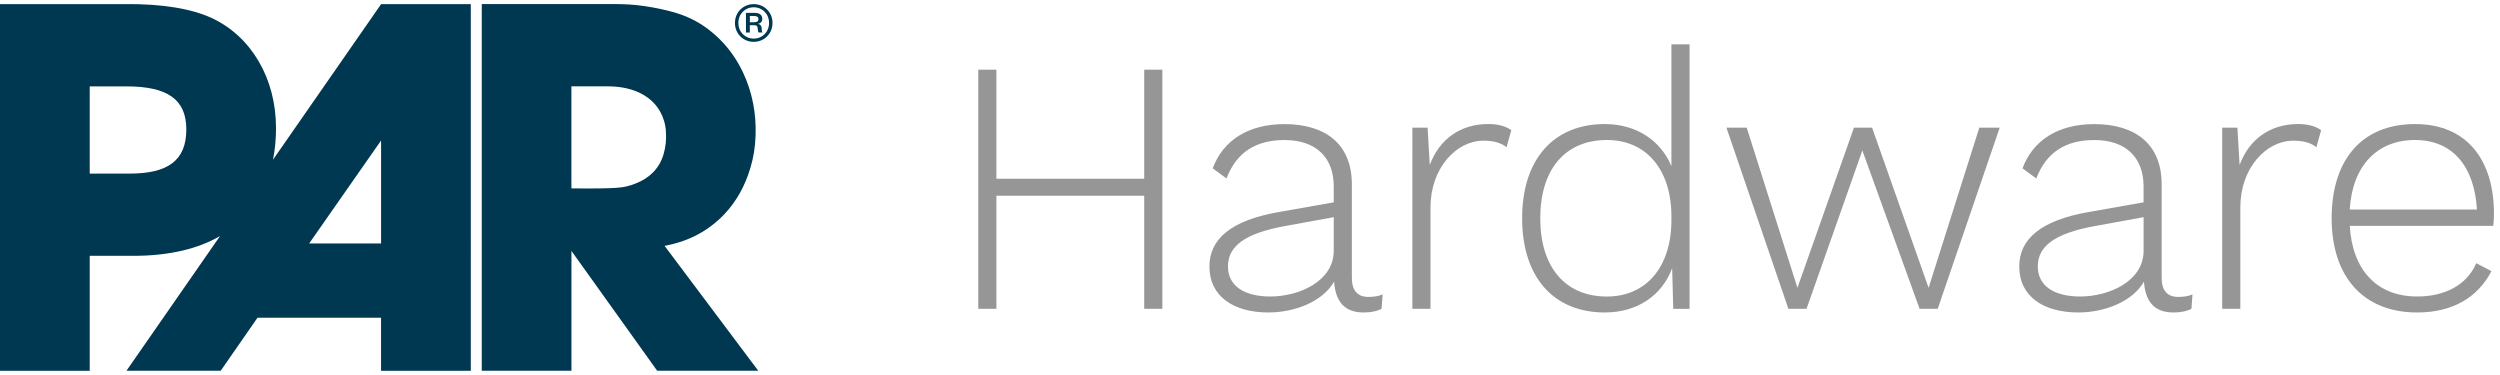
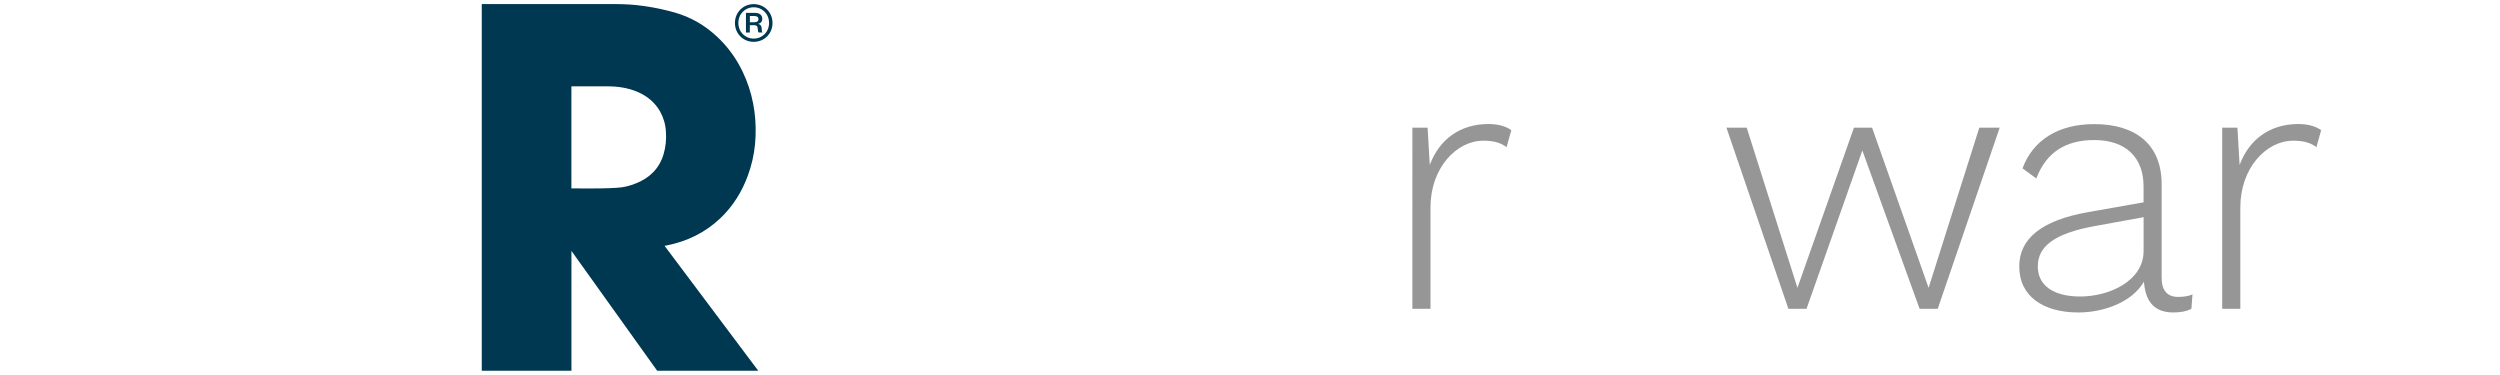
<svg xmlns="http://www.w3.org/2000/svg" id="Layer_1" viewBox="0 0 613.58 92">
  <defs>
    <style>.cls-1{fill:#003852;}.cls-2{fill:#969696;}</style>
  </defs>
-   <path class="cls-2" d="m285.28,17.1v58.69h-4.45v-27.75h-36.28v27.75h-4.45V17.1h4.45v26.77h36.28v-26.77h4.45Z" />
-   <path class="cls-2" d="m339.35,72.24l-.27,3.56c-.98.53-2.49.89-4.36.89-3.65,0-6.85-1.51-7.29-7.56-2.85,4.98-9.78,7.56-16.1,7.56-8.54,0-14.5-3.91-14.5-11.29,0-6.76,5.34-11.29,16.9-13.34l13.61-2.4v-3.91c0-7.03-4.27-11.38-12.09-11.38-6.94,0-11.74,2.93-14.23,9.43l-3.38-2.49c2.58-6.94,8.8-10.85,17.61-10.85,10.05,0,16.54,4.89,16.54,14.76v22.94c0,3.2,1.42,4.71,4.09,4.71,1.25,0,2.58-.18,3.47-.62Zm-12.01-10.67v-8.27l-12.18,2.22c-9.6,1.78-13.78,4.89-13.78,9.87,0,4.71,3.91,7.38,10.4,7.38,7.03,0,15.56-3.73,15.56-11.21Z" />
  <path class="cls-2" d="m370.92,31.95l-1.16,4.18c-1.25-.98-2.94-1.6-5.69-1.6-6.67,0-12.98,6.76-12.98,16.36v24.9h-4.45V31.33h3.74l.53,9.16c2.31-6.22,7.38-10.05,14.41-10.05,2.31,0,4.27.53,5.6,1.51Z" />
-   <path class="cls-2" d="m414.67,10.88v64.92h-4l-.27-9.96c-2.49,6.67-8.54,10.85-16.54,10.85-12.54,0-20.28-8.63-20.28-23.12s7.74-23.12,20.28-23.12c7.74,0,13.7,4,16.36,10.32V10.88h4.45Zm-4.45,43.13v-.89c0-11.56-6.23-18.76-15.83-18.76-10.32,0-16.36,7.29-16.36,19.21s6.05,19.21,16.36,19.21c9.52,0,15.83-7.11,15.83-18.76Z" />
  <path class="cls-2" d="m490.79,31.33l-15.21,44.46h-4.45l-14.05-38.86-13.7,38.86h-4.45l-15.21-44.46h4.98l12.45,39.31,13.87-39.31h4.45l13.87,39.31,12.45-39.31h4.98Z" />
  <path class="cls-2" d="m538.11,72.24l-.27,3.56c-.98.53-2.49.89-4.36.89-3.65,0-6.85-1.51-7.29-7.56-2.85,4.98-9.78,7.56-16.1,7.56-8.54,0-14.5-3.91-14.5-11.29,0-6.76,5.34-11.29,16.9-13.34l13.61-2.4v-3.91c0-7.03-4.27-11.38-12.1-11.38-6.94,0-11.74,2.93-14.23,9.43l-3.38-2.49c2.58-6.94,8.8-10.85,17.61-10.85,10.05,0,16.54,4.89,16.54,14.76v22.94c0,3.2,1.42,4.71,4.09,4.71,1.24,0,2.58-.18,3.47-.62Zm-12-10.67v-8.27l-12.18,2.22c-9.61,1.78-13.79,4.89-13.79,9.87,0,4.71,3.91,7.38,10.41,7.38,7.03,0,15.56-3.73,15.56-11.21Z" />
  <path class="cls-2" d="m569.68,31.95l-1.16,4.18c-1.24-.98-2.93-1.6-5.69-1.6-6.67,0-12.98,6.76-12.98,16.36v24.9h-4.45V31.33h3.73l.54,9.16c2.31-6.22,7.38-10.05,14.41-10.05,2.31,0,4.27.53,5.6,1.51Z" />
-   <path class="cls-2" d="m611.92,55.43h-35.21c.62,10.85,6.67,17.34,16.54,17.34,6.94,0,12.27-2.93,14.5-8.18l3.73,1.96c-3.29,6.31-9.34,10.14-18.23,10.14-13.16,0-20.99-8.71-20.99-23.12s7.47-23.12,20.45-23.12,19.39,9.07,19.39,22.05c0,1.16-.09,2.22-.18,2.93Zm-35.21-4h31.21c-.62-10.58-5.96-17.07-15.21-17.07s-15.38,6.31-16.01,17.07Z" />
-   <path class="cls-1" d="m67,39.22c.51-2.57.75-5.19.74-7.81,0-12.16-6.08-22.5-15.81-27-4.74-2.19-11.92-3.53-21.52-3.4H0v89.99h22.02v-28.21h10.7c9.01,0,16.01-1.8,21.28-4.85h0l-22.96,33.05h23.13l9.03-13.01h30.32v13.02h22.03V1.01h-22.01s-26.55,38.21-26.55,38.21Zm-35.13,3.38h-9.85v-21.4h9c10.22,0,14.71,3.28,14.71,10.58,0,7.66-4.62,10.82-13.86,10.82Zm61.66,17.15h-17.65l17.65-25.27v25.27Z" />
  <path class="cls-1" d="m163.1,60.34l.51-.1c4.98-.98,9.39-3.11,13.1-6.6,3.15-2.97,5.39-6.54,6.86-10.61.9-2.46,1.49-5.03,1.74-7.63.5-5.41-.16-10.78-2.18-15.85-2.16-5.38-5.59-9.84-10.38-13.14-2.58-1.76-5.32-2.89-8.3-3.65-2.73-.71-5.51-1.22-8.31-1.52-2.35-.24-4.92-.24-4.92-.24h-32.98v89.99h22.01v-29.41l21.04,29.41h24.81s-22.99-30.65-22.99-30.65Zm-7.15-15.28c-1.52.58-2.72.93-4.72,1.04-3.79.26-10.99.13-10.99.13v-25.04h8.84c2.54,0,5.05.36,7.39,1.36,2.31.99,4.24,2.55,5.51,4.76.85,1.51,1.35,3.19,1.45,4.91.16,1.93-.04,3.88-.6,5.74-1.07,3.49-3.5,5.8-6.89,7.1Z" />
  <path class="cls-1" d="m184.99,10.27c-2.53,0-4.61-1.95-4.61-4.63s2.08-4.63,4.61-4.63,4.61,1.95,4.61,4.63-2.08,4.63-4.61,4.63Zm0-8.48c-2.11,0-3.77,1.61-3.77,3.84s1.66,3.84,3.77,3.84,3.76-1.61,3.76-3.84-1.66-3.84-3.76-3.84Zm1.18,6.19c-.11-.13-.16-.47-.21-1,0-.55-.26-.79-.82-.79h-1.11v1.79h-.95V3.16h2.19c1.21,0,1.82.58,1.82,1.47,0,.71-.47,1.16-1.08,1.21.55.11.87.45.92,1,.03.71.05.95.24,1.13h-1Zm-1.05-2.53c.71,0,1.03-.24,1.03-.76,0-.47-.32-.76-1.03-.76h-1.08v1.53h1.08Z" />
</svg>